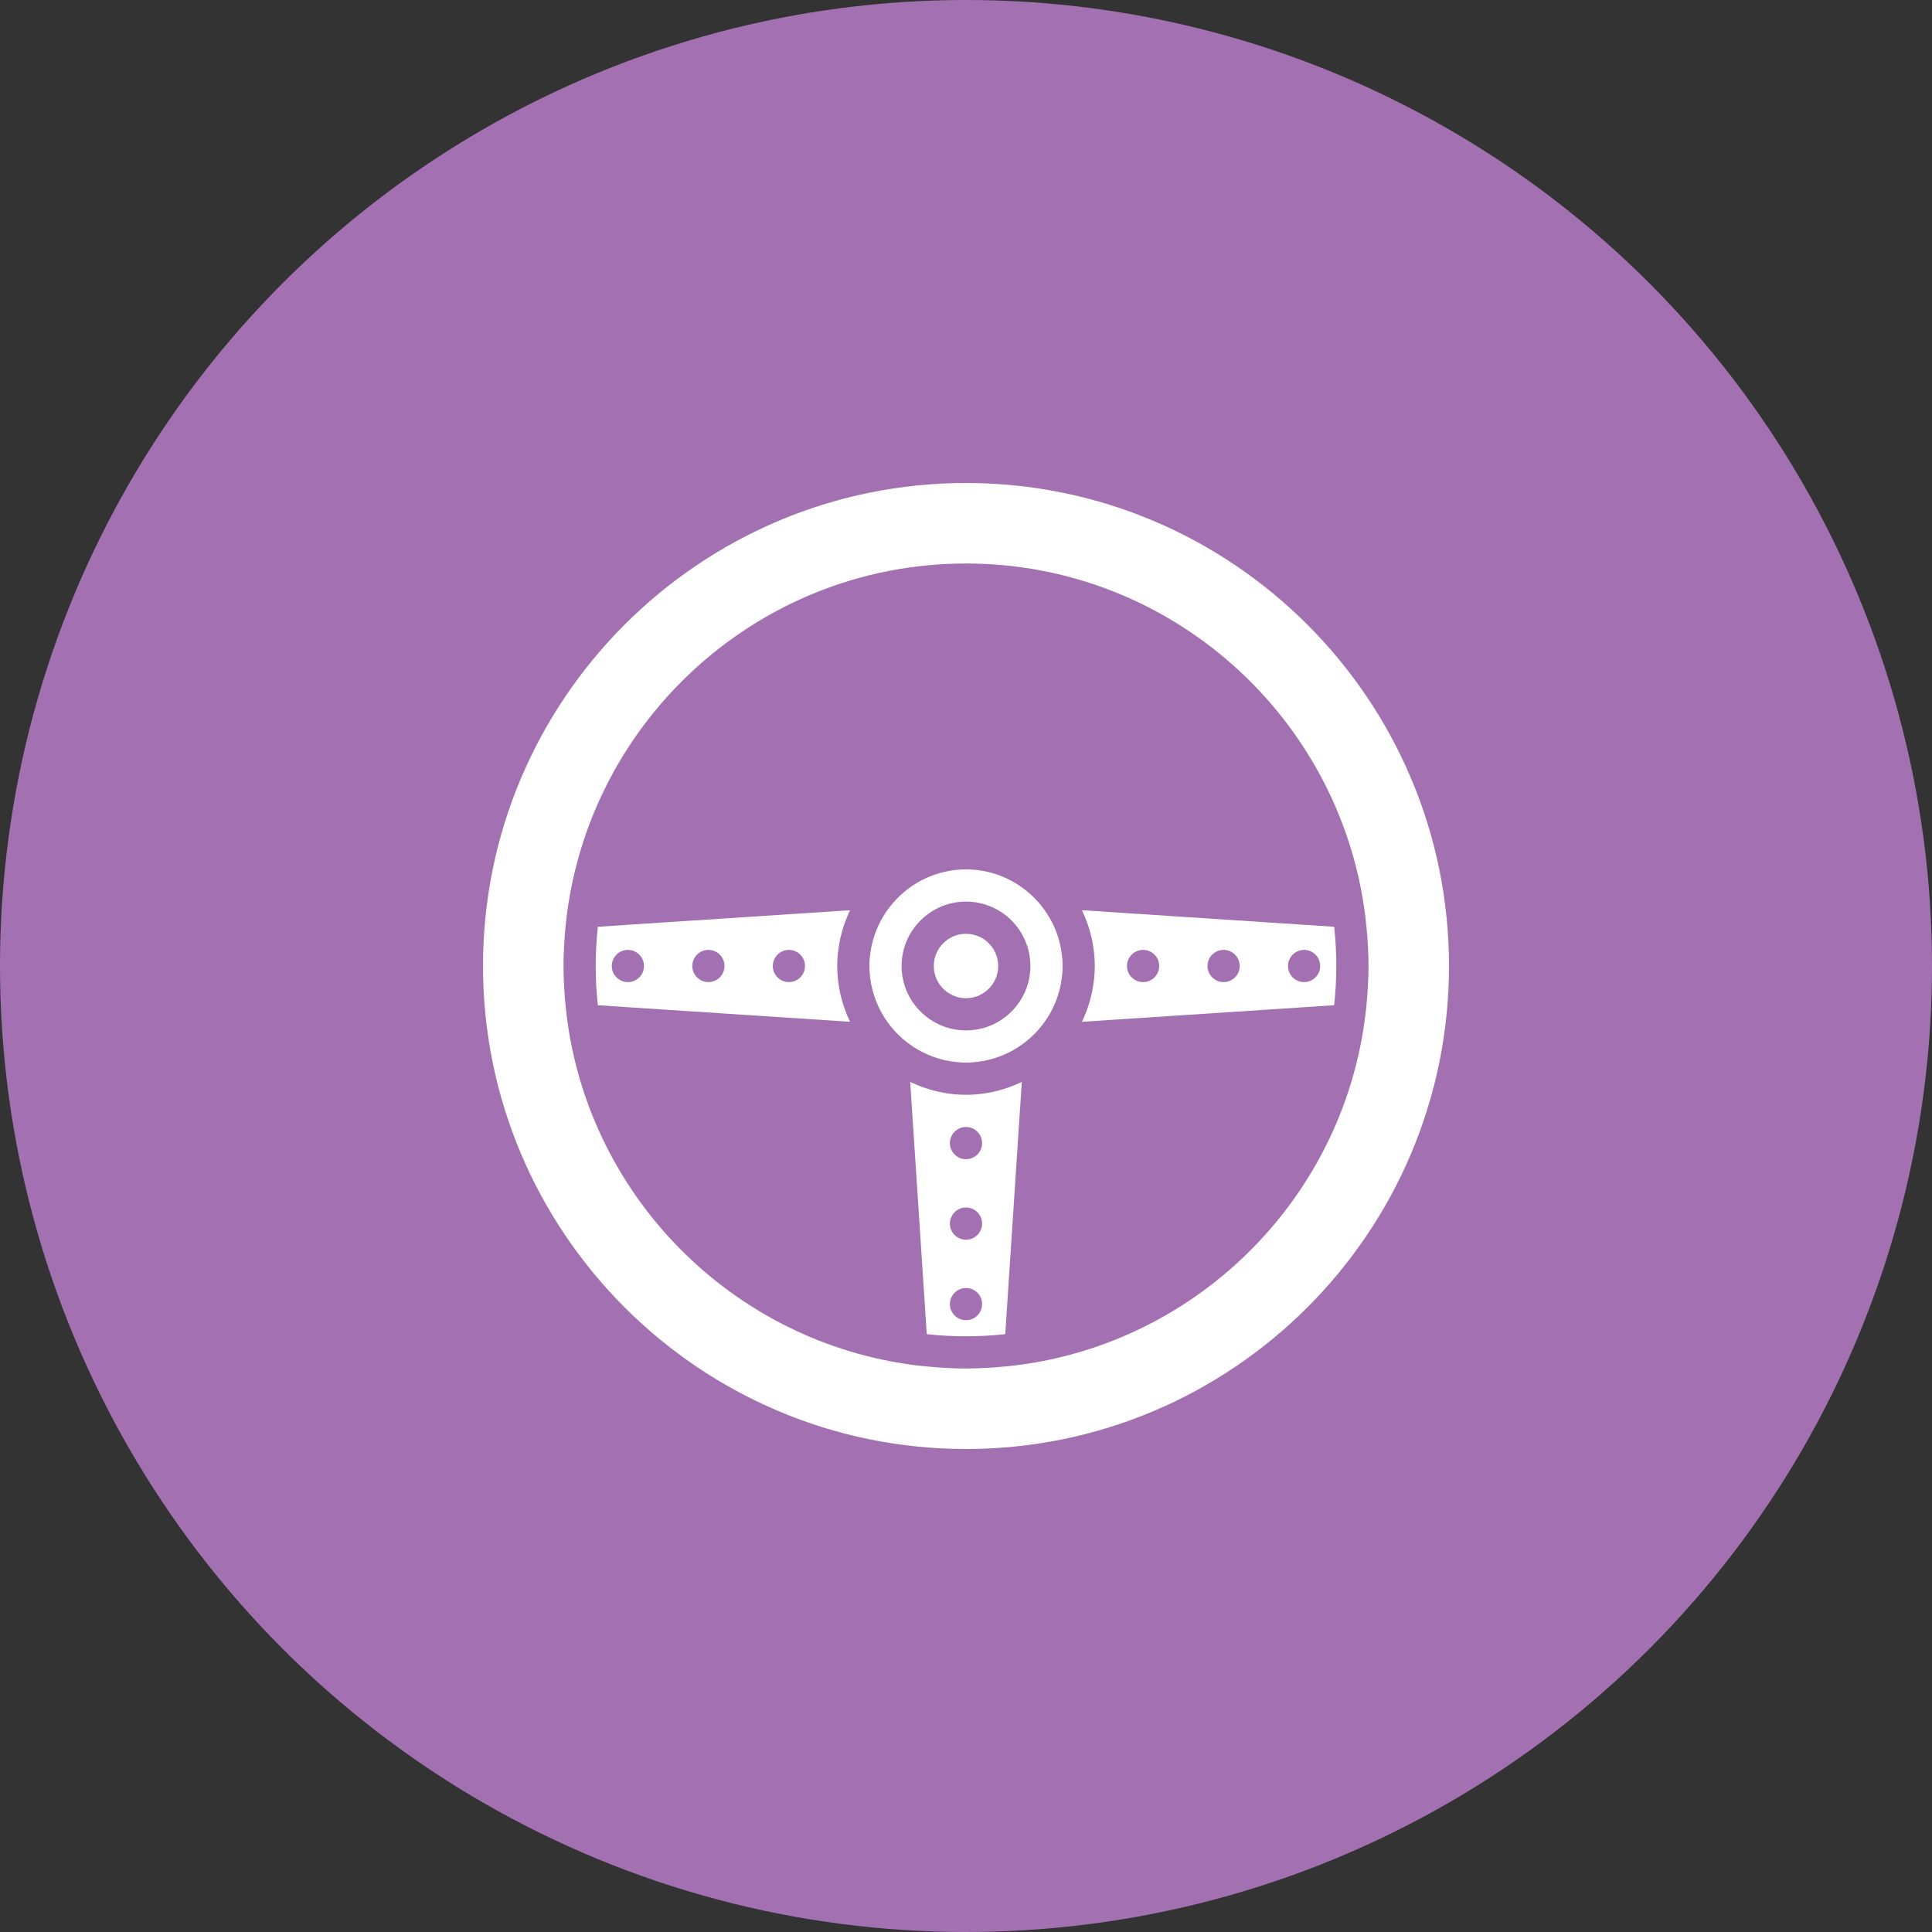
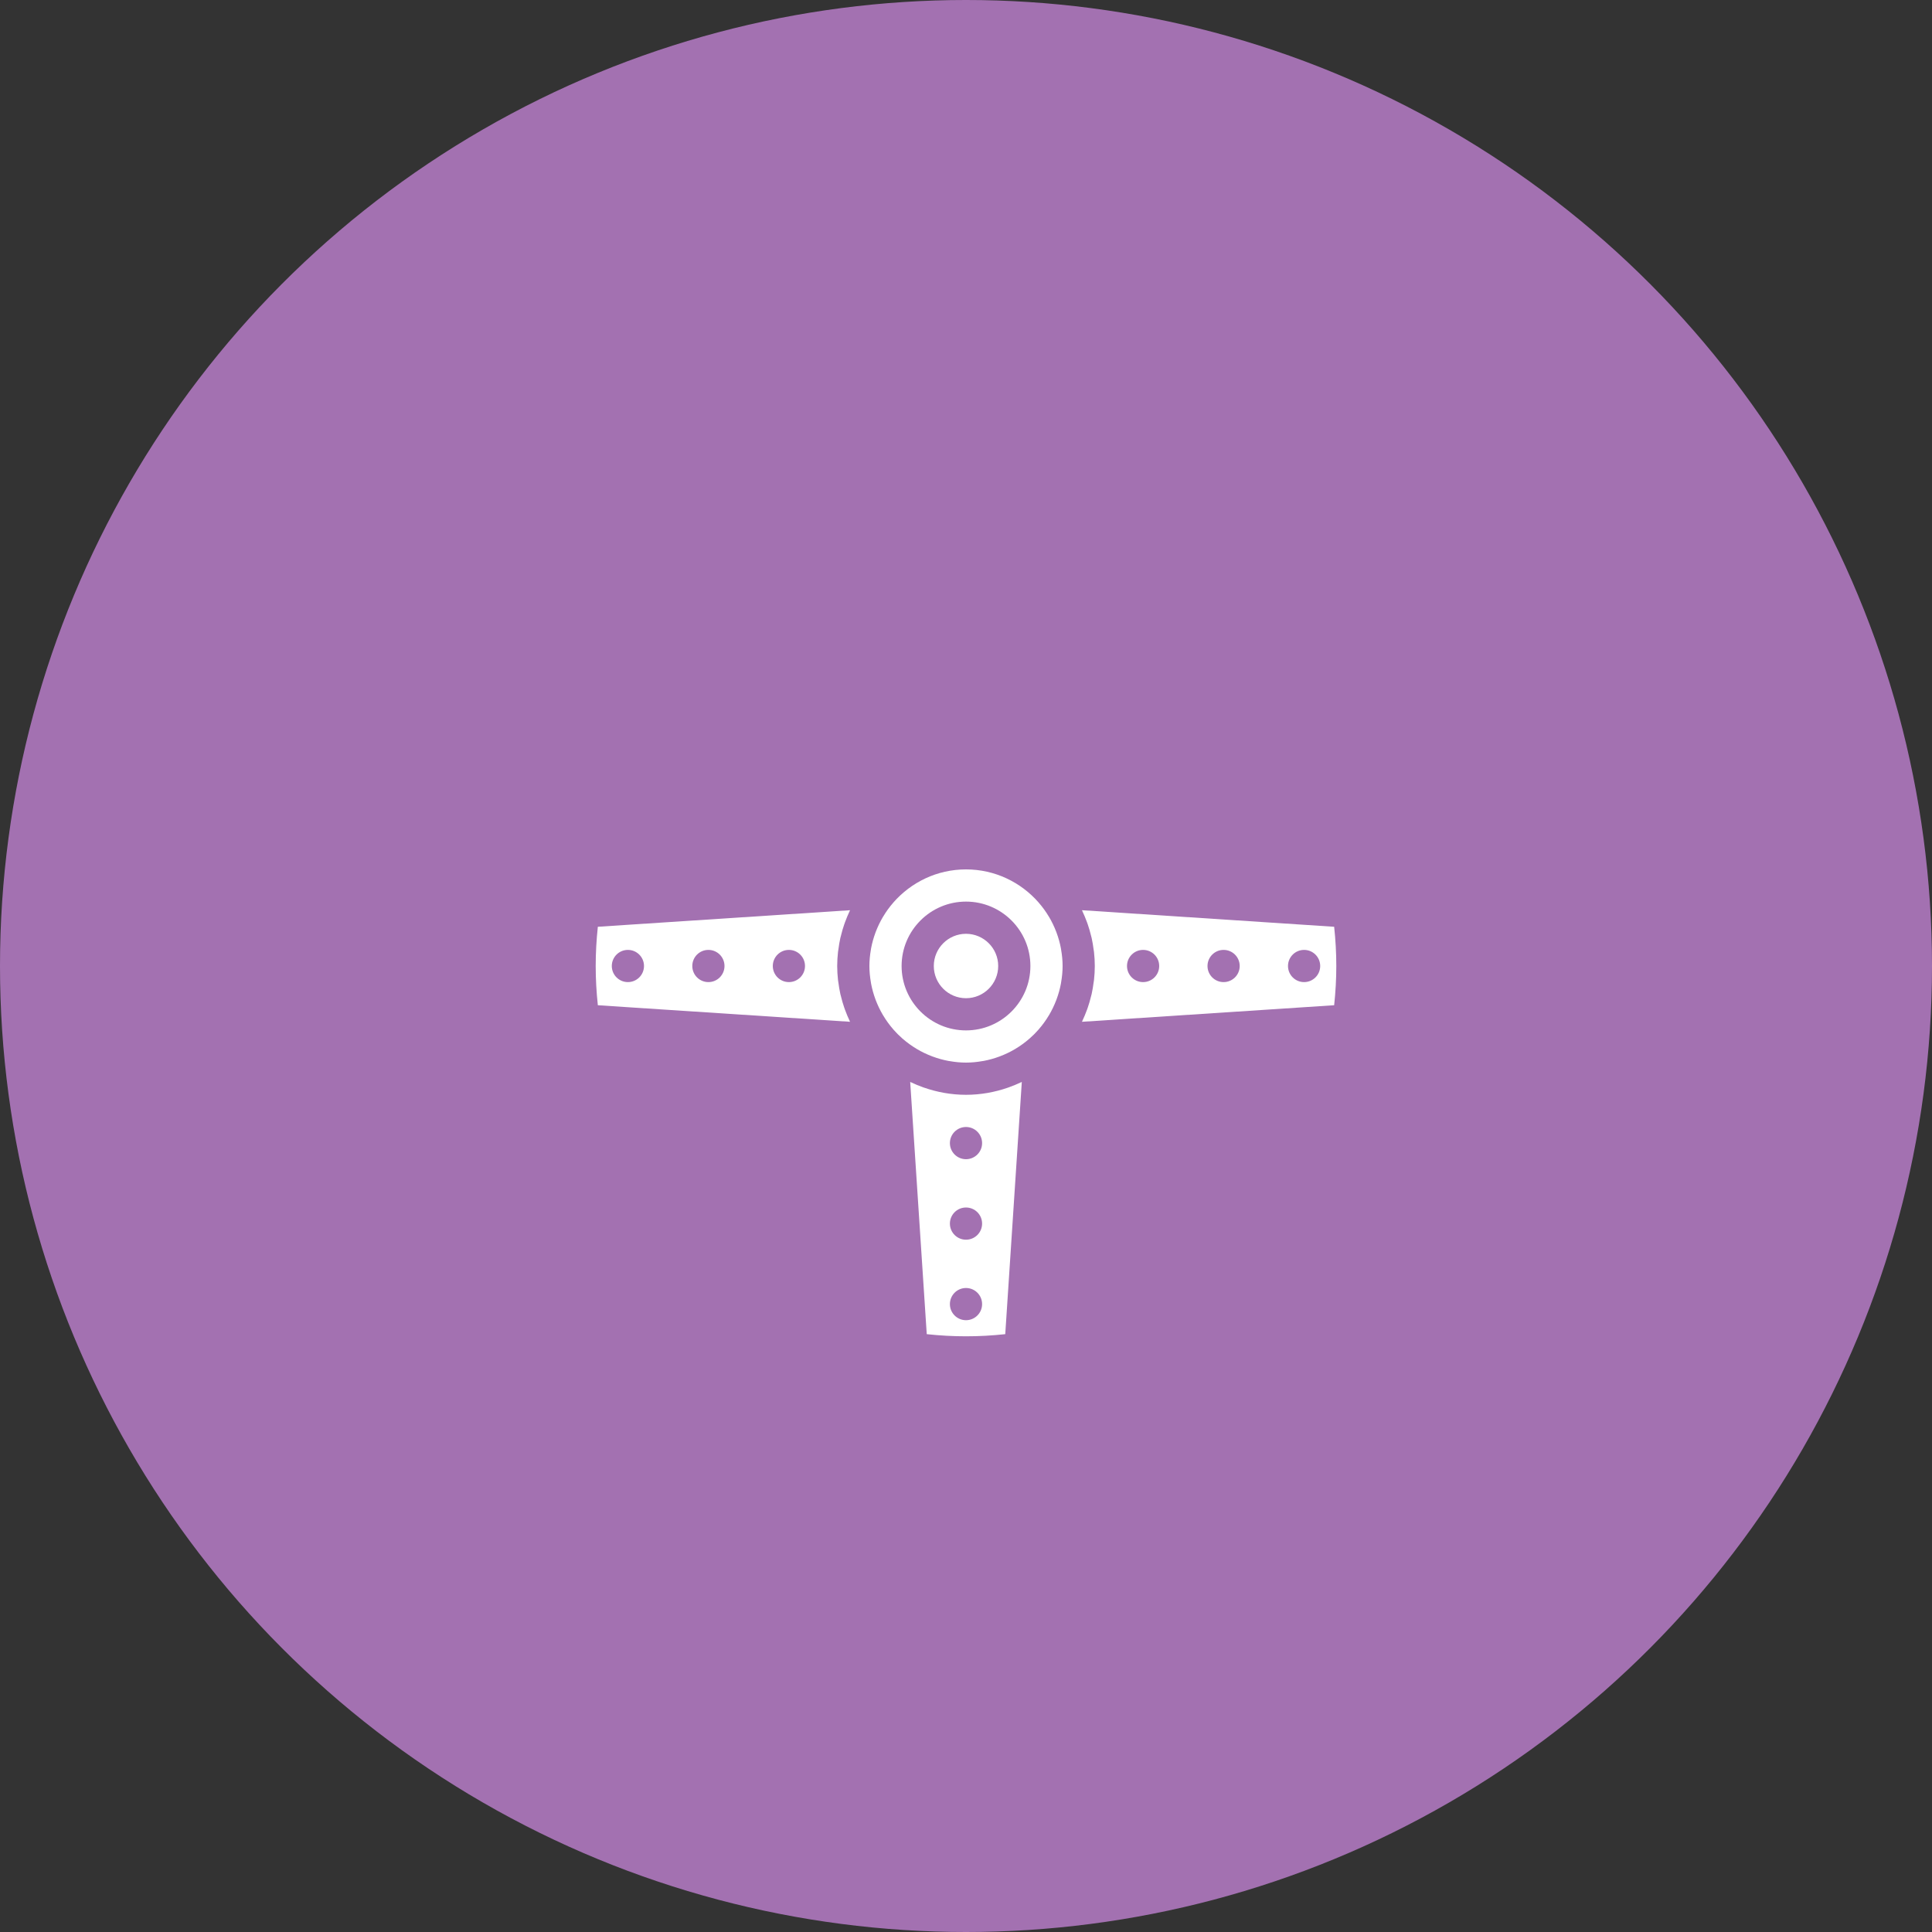
<svg xmlns="http://www.w3.org/2000/svg" width="120px" height="120px" viewBox="0 0 120 120" version="1.1">
  <rect x="0" y="0" width="120" height="120" fill="#333333" stroke="none" />
  <title>icon_automotive-productity</title>
  <desc>Created with Sketch.</desc>
  <g id="Templates" stroke="none" stroke-width="1" fill="none" fill-rule="evenodd">
    <g id="Icons" transform="translate(-930, -1115)">
      <g id="icon_automotive" transform="translate(930, 1115)">
        <circle id="Oval" fill="#A371B1" cx="60" cy="60" r="60" />
        <g id="Driving-Wheel---Solid" transform="translate(30, 30)" fill="#FFFFFF" fill-rule="nonzero">
          <path d="M30,28 C28.897,28 28,28.897 28,30 C28,31.103 28.897,32 30,32 C31.103,32 32,31.103 32,30 C32,28.897 31.103,28 30,28" id="Fill-56" />
          <path d="M51,31 C50.447,31 50,30.552 50,30 C50,29.448 50.447,29 51,29 C51.553,29 52,29.448 52,30 C52,30.552 51.553,31 51,31 L51,31 Z M46,31 C45.447,31 45,30.552 45,30 C45,29.448 45.447,29 46,29 C46.553,29 47,29.448 47,30 C47,30.552 46.553,31 46,31 L46,31 Z M41,31 C40.447,31 40,30.552 40,30 C40,29.448 40.447,29 41,29 C41.553,29 42,29.448 42,30 C42,30.552 41.553,31 41,31 L41,31 Z M37.203,26.535 C37.212,26.554 37.219,26.574 37.228,26.592 C37.332,26.814 37.427,27.042 37.512,27.274 C37.529,27.322 37.547,27.369 37.563,27.417 C37.641,27.64 37.705,27.867 37.762,28.099 C37.775,28.154 37.792,28.208 37.805,28.264 C37.855,28.491 37.894,28.723 37.924,28.958 C37.932,29.015 37.943,29.071 37.95,29.129 C37.981,29.415 38,29.706 38,30 C38,30.294 37.981,30.585 37.95,30.871 C37.943,30.929 37.932,30.985 37.924,31.042 C37.894,31.277 37.855,31.509 37.805,31.736 C37.792,31.792 37.775,31.846 37.762,31.901 C37.705,32.133 37.641,32.36 37.563,32.583 C37.547,32.631 37.529,32.678 37.512,32.726 C37.427,32.958 37.332,33.186 37.228,33.408 C37.219,33.426 37.212,33.446 37.203,33.465 L52.867,32.437 C52.955,31.617 53,30.801 53,30 C53,29.199 52.955,28.383 52.867,27.563 L37.203,26.535 Z" id="Fill-57" />
          <path d="M30,42 C29.447,42 29,41.552 29,41 C29,40.448 29.447,40 30,40 C30.553,40 31,40.448 31,41 C31,41.552 30.553,42 30,42 M30,47 C29.447,47 29,46.552 29,46 C29,45.448 29.447,45 30,45 C30.553,45 31,45.448 31,46 C31,46.552 30.553,47 30,47 M30,52 C29.447,52 29,51.552 29,51 C29,50.448 29.447,50 30,50 C30.553,50 31,50.448 31,51 C31,51.552 30.553,52 30,52 M32.618,37.551 C31.797,37.837 30.918,38 30,38 C29.08,38 28.2,37.836 27.377,37.549 C27.362,37.544 27.348,37.538 27.333,37.533 C27.08,37.443 26.833,37.341 26.592,37.227 C26.573,37.218 26.553,37.212 26.534,37.203 L27.562,52.867 C29.203,53.044 30.797,53.044 32.438,52.867 L33.466,37.204 C33.444,37.214 33.422,37.22 33.401,37.23 C33.165,37.342 32.924,37.441 32.676,37.53 C32.656,37.537 32.638,37.544 32.618,37.551" id="Fill-58" />
          <path d="M19,31 C18.447,31 18,30.552 18,30 C18,29.448 18.447,29 19,29 C19.553,29 20,29.448 20,30 C20,30.552 19.553,31 19,31 M14,31 C13.447,31 13,30.552 13,30 C13,29.448 13.447,29 14,29 C14.553,29 15,29.448 15,30 C15,30.552 14.553,31 14,31 M9,31 C8.447,31 8,30.552 8,30 C8,29.448 8.447,29 9,29 C9.553,29 10,29.448 10,30 C10,30.552 9.553,31 9,31 M22.437,32.583 C22.359,32.36 22.295,32.133 22.238,31.901 C22.225,31.846 22.208,31.792 22.195,31.736 C22.145,31.509 22.106,31.277 22.076,31.042 C22.068,30.985 22.057,30.929 22.05,30.871 C22.019,30.585 22,30.294 22,30 C22,29.706 22.019,29.415 22.05,29.129 C22.057,29.071 22.068,29.015 22.076,28.958 C22.106,28.723 22.145,28.491 22.195,28.264 C22.208,28.208 22.225,28.154 22.238,28.099 C22.295,27.867 22.359,27.64 22.437,27.417 C22.453,27.369 22.471,27.322 22.488,27.274 C22.573,27.042 22.668,26.814 22.772,26.592 C22.781,26.574 22.788,26.554 22.797,26.535 L7.133,27.563 C7.045,28.383 7,29.199 7,30 C7,30.801 7.045,31.617 7.133,32.437 L22.797,33.465 C22.788,33.446 22.781,33.426 22.772,33.408 C22.668,33.186 22.573,32.958 22.488,32.726 C22.471,32.678 22.453,32.631 22.437,32.583" id="Fill-59" />
-           <path d="M33.523,54.747 L33.521,54.747 C33.515,54.748 33.509,54.748 33.503,54.749 C32.975,54.824 32.442,54.879 31.904,54.92 C31.813,54.927 31.723,54.934 31.632,54.941 C31.092,54.976 30.548,55 30,55 C29.451,55 28.907,54.976 28.367,54.941 C28.276,54.934 28.186,54.927 28.095,54.92 C27.557,54.879 27.024,54.824 26.496,54.749 C26.49,54.748 26.484,54.748 26.478,54.747 L26.477,54.747 C14.972,53.117 5.968,43.629 5.08,31.905 C5.073,31.814 5.065,31.724 5.059,31.633 C5.024,31.093 5,30.549 5,30 C5,29.451 5.024,28.907 5.059,28.367 C5.065,28.276 5.073,28.185 5.08,28.095 C6.057,15.197 16.856,5 30,5 C43.143,5 53.942,15.197 54.919,28.095 C54.926,28.185 54.934,28.276 54.94,28.367 C54.975,28.907 55,29.451 55,30 C55,30.549 54.975,31.093 54.94,31.633 C54.934,31.724 54.926,31.814 54.919,31.905 C54.031,43.629 45.027,53.117 33.523,54.747 M30,0 C13.458,0 0,13.458 0,30 C0,46.542 13.458,60 30,60 C46.542,60 60,46.542 60,30 C60,13.458 46.542,0 30,0" id="Fill-60" />
          <path d="M30,34 C27.794,34 26,32.206 26,30 C26,27.794 27.794,26 30,26 C32.206,26 34,27.794 34,30 C34,32.206 32.206,34 30,34 M35.895,28.902 C35.832,28.571 35.742,28.246 35.625,27.931 C35.618,27.914 35.612,27.897 35.606,27.88 C35.482,27.556 35.331,27.241 35.152,26.94 C35.151,26.939 35.15,26.937 35.148,26.936 C34.965,26.628 34.754,26.336 34.515,26.063 C34.513,26.061 34.512,26.058 34.51,26.055 C33.409,24.798 31.798,24 30,24 C28.202,24 26.591,24.798 25.49,26.055 C25.488,26.058 25.487,26.061 25.485,26.063 C25.246,26.336 25.035,26.628 24.852,26.936 C24.85,26.937 24.849,26.939 24.848,26.94 C24.669,27.241 24.518,27.556 24.394,27.88 C24.388,27.897 24.382,27.914 24.375,27.931 C24.258,28.246 24.168,28.571 24.105,28.902 C24.1,28.931 24.097,28.96 24.092,28.988 C24.034,29.321 24,29.659 24,30 C24,30.341 24.034,30.679 24.092,31.012 C24.097,31.04 24.1,31.069 24.105,31.098 C24.168,31.429 24.258,31.754 24.375,32.069 C24.382,32.086 24.388,32.103 24.394,32.12 C24.518,32.444 24.669,32.759 24.848,33.06 C24.849,33.061 24.85,33.063 24.852,33.064 C25.035,33.372 25.246,33.664 25.485,33.937 C25.487,33.939 25.488,33.942 25.49,33.945 C25.666,34.146 25.855,34.334 26.056,34.511 C26.058,34.512 26.061,34.513 26.062,34.515 C26.336,34.753 26.629,34.965 26.936,35.149 C26.937,35.15 26.938,35.151 26.94,35.152 C27.241,35.332 27.557,35.482 27.882,35.606 C27.897,35.613 27.914,35.618 27.93,35.624 C28.246,35.742 28.571,35.832 28.902,35.895 C28.931,35.9 28.96,35.903 28.988,35.908 C29.321,35.966 29.659,36 30,36 C30.341,36 30.679,35.966 31.012,35.908 C31.04,35.903 31.069,35.9 31.099,35.895 C31.429,35.832 31.753,35.742 32.068,35.625 C32.086,35.619 32.104,35.612 32.121,35.605 C32.444,35.482 32.758,35.332 33.058,35.153 C33.061,35.151 33.063,35.149 33.067,35.147 C33.373,34.964 33.664,34.753 33.937,34.515 C33.938,34.513 33.942,34.512 33.944,34.51 C34.146,34.334 34.334,34.146 34.51,33.945 C34.512,33.942 34.513,33.939 34.515,33.937 C34.754,33.664 34.965,33.372 35.148,33.064 C35.15,33.063 35.151,33.061 35.152,33.06 C35.331,32.759 35.482,32.444 35.606,32.12 C35.612,32.103 35.618,32.086 35.625,32.069 C35.742,31.754 35.832,31.429 35.895,31.098 C35.9,31.069 35.903,31.04 35.908,31.012 C35.966,30.679 36,30.341 36,30 C36,29.659 35.966,29.321 35.908,28.988 C35.903,28.96 35.9,28.931 35.895,28.902" id="Fill-61" />
        </g>
      </g>
    </g>
  </g>
</svg>